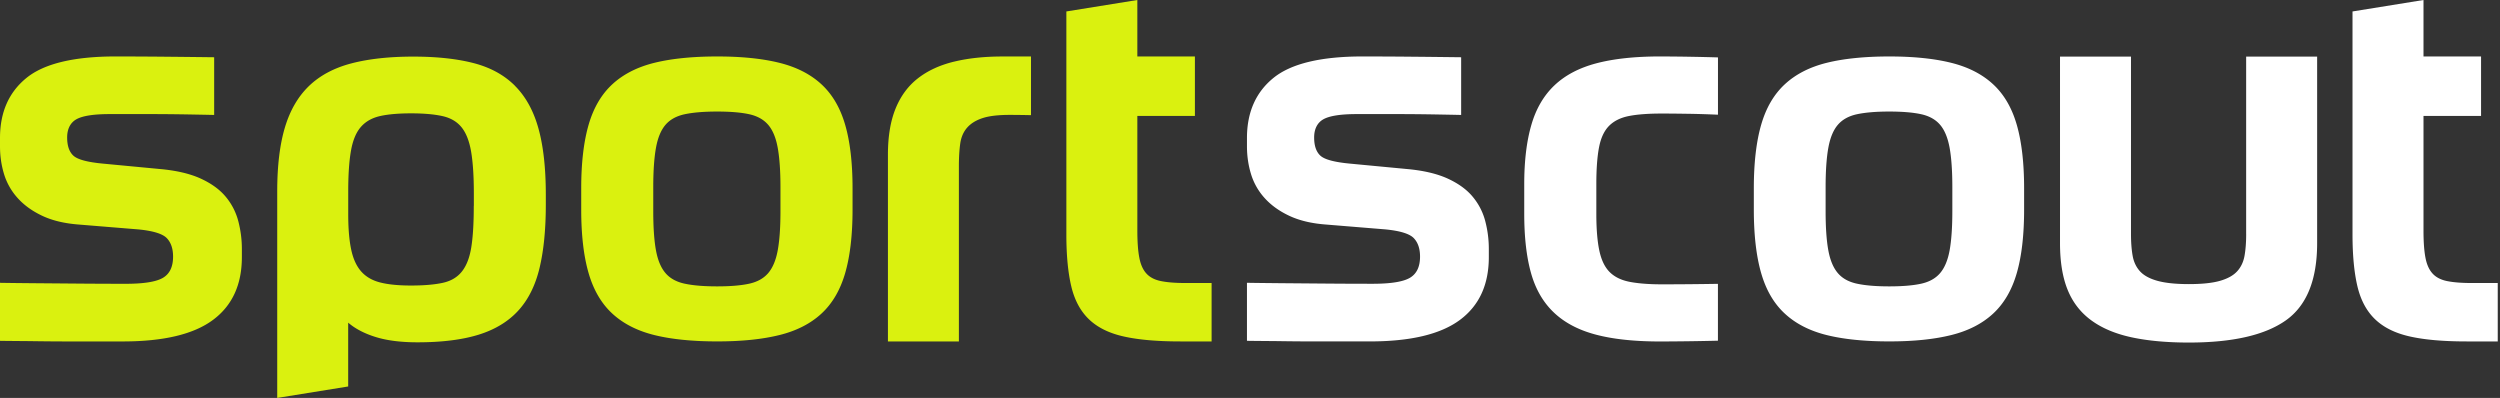
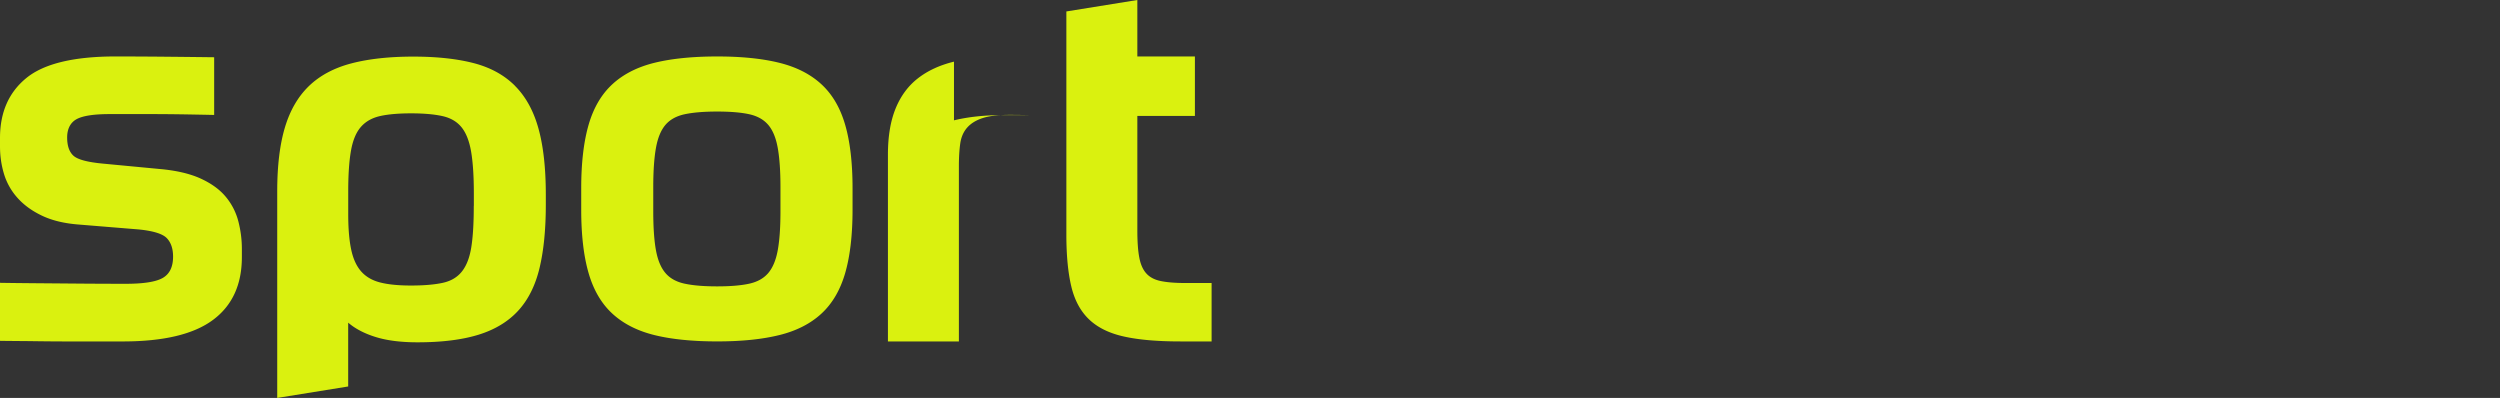
<svg xmlns="http://www.w3.org/2000/svg" width="289" height="46" viewBox="0 0 289 46" fill="none">
  <rect x="0" y="0" width="289" height="46" fill="#333333" stroke="none" />
-   <path d="m131.477 0-8.206 1.324v25.778c0 2.397.19 4.398.568 5.995.379 1.6 1.061 2.871 2.05 3.818.988.947 2.335 1.61 4.039 1.988 1.704.38 3.881.567 6.532.567h3.601v-6.753h-3.031c-1.137 0-2.074-.073-2.808-.22-.737-.147-1.304-.44-1.704-.884-.4-.44-.673-1.06-.82-1.86-.15-.798-.221-1.831-.221-3.095V13.405h6.654v-6.88h-6.654V0zM26.096 22.747c-.693-.838-1.663-1.54-2.901-2.107-1.24-.564-2.808-.931-4.702-1.101l-6.626-.628c-1.767-.167-2.894-.47-3.378-.912-.483-.44-.726-1.141-.726-2.106 0-.965.357-1.707 1.073-2.107.714-.397 1.998-.597 3.849-.597h4.828c1.03 0 2.241.01 3.628.03 1.069.018 2.274.04 3.616.069v-6.67a2311.79 2311.79 0 0 0-5.446-.06 637.19 637.19 0 0 0-5.932-.033c-4.839 0-8.28.828-10.32 2.484C1.02 10.667 0 12.98 0 15.959v.944c0 1.132.157 2.21.473 3.239a7.267 7.267 0 0 0 1.578 2.764c.737.818 1.684 1.5 2.84 2.044 1.158.544 2.555.88 4.196 1.005l6.942.567c1.682.167 2.768.504 3.252 1.005.483.504.726 1.215.726 2.137 0 1.175-.39 1.99-1.167 2.45-.78.462-2.22.692-4.325.692-1.934 0-4.124-.01-6.562-.033-2.16-.018-6.024-.045-7.953-.08v6.706c.618.015 3.086.028 3.724.038 1.347.02 2.661.033 3.945.033h6.532c4.712 0 8.184-.828 10.414-2.484 2.23-1.656 3.345-4.076 3.345-7.261v-.942c0-1.089-.137-2.16-.41-3.206a7.253 7.253 0 0 0-1.451-2.828l-.003-.002zM59.533 9.918c-1.24-1.24-2.83-2.114-4.765-2.618-1.937-.504-4.271-.757-7.006-.757-2.734 0-5.165.263-7.162.79-1.998.527-3.629 1.4-4.892 2.618-1.26 1.22-2.188 2.82-2.777 4.798-.59 1.977-.884 4.438-.884 7.383V46l8.203-1.324v-7.375c.84.716 1.914 1.273 3.218 1.67 1.304.4 2.902.6 4.796.6 2.818 0 5.175-.295 7.069-.883 1.894-.59 3.418-1.514 4.575-2.777 1.157-1.264 1.977-2.904 2.461-4.922.484-2.02.727-4.46.727-7.32v-1.157c0-3.072-.284-5.626-.854-7.67-.567-2.04-1.473-3.68-2.714-4.921l.005-.003zm-4.765 13.875c0 1.977-.093 3.565-.283 4.765-.19 1.2-.547 2.137-1.074 2.808-.526.673-1.263 1.116-2.208 1.324-.947.21-2.177.317-3.691.317-1.43 0-2.608-.114-3.535-.347-.926-.23-1.663-.654-2.208-1.264-.547-.61-.936-1.45-1.167-2.524-.23-1.074-.347-2.43-.347-4.071v-2.672c0-1.934.104-3.501.317-4.701.21-1.2.59-2.115 1.137-2.745.546-.63 1.283-1.05 2.21-1.263.924-.21 2.124-.317 3.598-.317 1.473 0 2.681.107 3.628.317.947.21 1.681.643 2.21 1.293.527.654.894 1.588 1.104 2.808.21 1.22.317 2.841.317 4.86v1.407l-.008.005zM94.957 9.743c-1.261-1.165-2.881-1.99-4.859-2.481-1.977-.492-4.375-.735-7.195-.735-2.821 0-5.282.246-7.257.735-1.977.49-3.598 1.316-4.859 2.48-1.263 1.165-2.177 2.725-2.744 4.685-.567 1.96-.854 4.408-.854 7.348v2.448c0 2.94.284 5.388.854 7.348.567 1.96 1.483 3.521 2.744 4.683 1.264 1.165 2.882 1.99 4.859 2.48 1.978.488 4.395.733 7.257.733 2.86 0 5.215-.245 7.195-.734 1.978-.488 3.598-1.316 4.859-2.478 1.263-1.165 2.177-2.725 2.745-4.685.567-1.96.853-4.408.853-7.347v-2.448c0-2.94-.284-5.388-.854-7.348-.567-1.96-1.483-3.522-2.744-4.684zm-4.735 14.665c0 1.878-.106 3.387-.316 4.532-.21 1.142-.58 2.02-1.104 2.633-.527.613-1.264 1.02-2.21 1.225-.948.206-2.178.307-3.692.307-1.514 0-2.757-.101-3.725-.307-.967-.202-1.714-.612-2.24-1.225-.527-.613-.894-1.489-1.104-2.633-.21-1.142-.314-2.654-.314-4.532v-2.755c0-1.876.104-3.398.314-4.563.21-1.164.577-2.05 1.104-2.663.526-.613 1.27-1.02 2.24-1.226.968-.202 2.208-.306 3.725-.306s2.744.101 3.691.306c.947.205 1.682.613 2.21 1.226s.895 1.499 1.105 2.663c.21 1.165.316 2.684.316 4.563v2.755zM110.28 7.127c-1.641.4-3.031 1.04-4.165 1.924-1.137.884-1.998 2.05-2.588 3.504-.59 1.451-.883 3.228-.883 5.332v21.585h8.203V19.214c0-1.01.053-1.884.157-2.618.104-.737.367-1.347.79-1.83.42-.484 1.01-.854 1.767-1.104.757-.254 1.808-.38 3.155-.38.658 0 1.484.01 2.466.03V6.53h-3.286c-2.104 0-3.976.2-5.619.6l.003-.002z" fill="#DAF10F" />
-   <path d="M170.248 22.747c-.693-.838-1.663-1.54-2.901-2.107-1.241-.564-2.808-.931-4.702-1.101l-6.626-.628c-1.767-.167-2.894-.47-3.378-.912-.483-.44-.726-1.141-.726-2.106 0-.965.357-1.707 1.073-2.107.714-.397 1.998-.597 3.849-.597h4.828c1.031 0 2.241.01 3.628.03 1.069.018 2.274.04 3.616.069v-6.67c-2.076-.025-3.897-.045-5.446-.06a637.26 637.26 0 0 0-5.932-.033c-4.839 0-8.28.828-10.321 2.484-2.04 1.656-3.061 3.972-3.061 6.947v.945c0 1.131.157 2.21.474 3.238a7.257 7.257 0 0 0 1.577 2.765c.737.818 1.684 1.499 2.841 2.043 1.157.544 2.555.881 4.195 1.005l6.943.567c1.681.168 2.767.504 3.251 1.006.483.503.727 1.215.727 2.137 0 1.174-.39 1.99-1.168 2.45-.779.461-2.22.692-4.324.692-1.935 0-4.125-.01-6.563-.033-2.16-.018-6.023-.046-7.953-.081v6.707c.618.015 3.087.028 3.725.038 1.347.02 2.661.033 3.945.033h6.532c4.712 0 8.183-.828 10.414-2.484 2.23-1.656 3.344-4.077 3.344-7.262v-.942c0-1.088-.136-2.16-.41-3.205a7.246 7.246 0 0 0-1.451-2.828zM230.404 9.743c-1.258-1.165-2.871-1.99-4.841-2.481-1.97-.492-4.36-.735-7.168-.735-2.807 0-5.261.246-7.228.735-1.97.49-3.583 1.316-4.841 2.48-1.259 1.165-2.17 2.725-2.735 4.685-.564 1.96-.848 4.408-.848 7.348v2.448c0 2.94.284 5.388.848 7.348.565 1.96 1.476 3.521 2.735 4.683 1.258 1.165 2.871 1.99 4.841 2.48 1.97.488 4.38.733 7.228.733 2.849 0 5.198-.245 7.168-.734 1.97-.488 3.585-1.316 4.841-2.478 1.259-1.165 2.17-2.725 2.735-4.685.567-1.96.848-4.408.848-7.347v-2.448c0-2.94-.284-5.388-.848-7.348-.565-1.96-1.476-3.522-2.735-4.684zm-4.714 14.665c0 1.878-.106 3.387-.314 4.532-.21 1.142-.577 2.02-1.101 2.633-.525.613-1.259 1.02-2.201 1.225-.942.206-2.17.307-3.679.307s-2.744-.101-3.709-.307c-.964-.202-1.709-.612-2.23-1.225-.525-.613-.892-1.489-1.102-2.633-.21-1.142-.314-2.654-.314-4.532v-2.755c0-1.876.104-3.398.314-4.563.21-1.164.575-2.05 1.102-2.663.524-.613 1.266-1.02 2.23-1.226.965-.202 2.2-.306 3.709-.306s2.735.101 3.679.306c.945.205 1.676.613 2.201 1.226.524.613.888 1.499 1.101 2.663.21 1.165.314 2.684.314 4.563v2.755zM280.156 0l-8.206 1.324v25.778c0 2.397.19 4.398.567 5.995.38 1.6 1.061 2.871 2.051 3.818.988.947 2.335 1.61 4.039 1.988 1.704.38 3.881.567 6.532.567h3.6v-6.753h-3.03c-1.137 0-2.074-.073-2.808-.22-.737-.147-1.304-.44-1.704-.884-.4-.44-.674-1.06-.821-1.86-.149-.798-.22-1.831-.22-3.095V13.405h6.654v-6.88h-6.654V0zM184.562 7.312c-1.998.524-3.619 1.373-4.859 2.547-1.241 1.175-2.137 2.704-2.681 4.59-.547 1.887-.821 4.17-.821 6.855v3.395c0 2.724.263 5.018.79 6.884.527 1.866 1.41 3.385 2.651 4.558 1.241 1.175 2.861 2.023 4.859 2.547 1.997.526 4.471.787 7.416.787a306.485 306.485 0 0 0 6.676-.091v-6.573a389.055 389.055 0 0 1-6.486.058c-1.428 0-2.704-.093-3.692-.283-.99-.19-1.767-.567-2.334-1.132-.567-.564-.967-1.393-1.198-2.484-.233-1.088-.347-2.514-.347-4.274v-3.395c0-1.76.104-3.185.314-4.276.21-1.089.6-1.917 1.167-2.484.568-.567 1.335-.944 2.304-1.132.968-.19 2.231-.283 3.788-.283.757 0 1.798.01 3.125.03.992.015 2.124.05 3.364.104V6.636a252.384 252.384 0 0 0-6.676-.111c-2.904 0-5.355.263-7.353.785l-.007.002zM259.658 27.039c0 .967-.063 1.81-.19 2.524-.127.717-.41 1.314-.851 1.798-.44.483-1.104.85-1.987 1.104-.884.253-2.081.377-3.598.377s-2.724-.127-3.628-.377c-.907-.254-1.578-.62-2.021-1.104-.44-.484-.724-1.084-.85-1.798-.127-.714-.19-1.557-.19-2.524V6.543h-8.206v21.57c0 2.144.293 3.944.883 5.395.59 1.45 1.504 2.63 2.747 3.534 1.241.904 2.798 1.557 4.669 1.957 1.871.4 4.072.6 6.596.6 5.049 0 8.783-.853 11.201-2.557 2.418-1.704 3.628-4.681 3.628-8.93V6.543h-8.206v20.498l.003-.002z" fill="#fff" />
+   <path d="m131.477 0-8.206 1.324v25.778c0 2.397.19 4.398.568 5.995.379 1.6 1.061 2.871 2.05 3.818.988.947 2.335 1.61 4.039 1.988 1.704.38 3.881.567 6.532.567h3.601v-6.753h-3.031c-1.137 0-2.074-.073-2.808-.22-.737-.147-1.304-.44-1.704-.884-.4-.44-.673-1.06-.82-1.86-.15-.798-.221-1.831-.221-3.095V13.405h6.654v-6.88h-6.654V0zM26.096 22.747c-.693-.838-1.663-1.54-2.901-2.107-1.24-.564-2.808-.931-4.702-1.101l-6.626-.628c-1.767-.167-2.894-.47-3.378-.912-.483-.44-.726-1.141-.726-2.106 0-.965.357-1.707 1.073-2.107.714-.397 1.998-.597 3.849-.597h4.828c1.03 0 2.241.01 3.628.03 1.069.018 2.274.04 3.616.069v-6.67a2311.79 2311.79 0 0 0-5.446-.06 637.19 637.19 0 0 0-5.932-.033c-4.839 0-8.28.828-10.32 2.484C1.02 10.667 0 12.98 0 15.959v.944c0 1.132.157 2.21.473 3.239a7.267 7.267 0 0 0 1.578 2.764c.737.818 1.684 1.5 2.84 2.044 1.158.544 2.555.88 4.196 1.005l6.942.567c1.682.167 2.768.504 3.252 1.005.483.504.726 1.215.726 2.137 0 1.175-.39 1.99-1.167 2.45-.78.462-2.22.692-4.325.692-1.934 0-4.124-.01-6.562-.033-2.16-.018-6.024-.045-7.953-.08v6.706c.618.015 3.086.028 3.724.038 1.347.02 2.661.033 3.945.033h6.532c4.712 0 8.184-.828 10.414-2.484 2.23-1.656 3.345-4.076 3.345-7.261v-.942c0-1.089-.137-2.16-.41-3.206a7.253 7.253 0 0 0-1.451-2.828l-.003-.002zM59.533 9.918c-1.24-1.24-2.83-2.114-4.765-2.618-1.937-.504-4.271-.757-7.006-.757-2.734 0-5.165.263-7.162.79-1.998.527-3.629 1.4-4.892 2.618-1.26 1.22-2.188 2.82-2.777 4.798-.59 1.977-.884 4.438-.884 7.383V46l8.203-1.324v-7.375c.84.716 1.914 1.273 3.218 1.67 1.304.4 2.902.6 4.796.6 2.818 0 5.175-.295 7.069-.883 1.894-.59 3.418-1.514 4.575-2.777 1.157-1.264 1.977-2.904 2.461-4.922.484-2.02.727-4.46.727-7.32v-1.157c0-3.072-.284-5.626-.854-7.67-.567-2.04-1.473-3.68-2.714-4.921l.005-.003zm-4.765 13.875c0 1.977-.093 3.565-.283 4.765-.19 1.2-.547 2.137-1.074 2.808-.526.673-1.263 1.116-2.208 1.324-.947.21-2.177.317-3.691.317-1.43 0-2.608-.114-3.535-.347-.926-.23-1.663-.654-2.208-1.264-.547-.61-.936-1.45-1.167-2.524-.23-1.074-.347-2.43-.347-4.071v-2.672c0-1.934.104-3.501.317-4.701.21-1.2.59-2.115 1.137-2.745.546-.63 1.283-1.05 2.21-1.263.924-.21 2.124-.317 3.598-.317 1.473 0 2.681.107 3.628.317.947.21 1.681.643 2.21 1.293.527.654.894 1.588 1.104 2.808.21 1.22.317 2.841.317 4.86v1.407l-.008.005zM94.957 9.743c-1.261-1.165-2.881-1.99-4.859-2.481-1.977-.492-4.375-.735-7.195-.735-2.821 0-5.282.246-7.257.735-1.977.49-3.598 1.316-4.859 2.48-1.263 1.165-2.177 2.725-2.744 4.685-.567 1.96-.854 4.408-.854 7.348v2.448c0 2.94.284 5.388.854 7.348.567 1.96 1.483 3.521 2.744 4.683 1.264 1.165 2.882 1.99 4.859 2.48 1.978.488 4.395.733 7.257.733 2.86 0 5.215-.245 7.195-.734 1.978-.488 3.598-1.316 4.859-2.478 1.263-1.165 2.177-2.725 2.745-4.685.567-1.96.853-4.408.853-7.347v-2.448c0-2.94-.284-5.388-.854-7.348-.567-1.96-1.483-3.522-2.744-4.684zm-4.735 14.665c0 1.878-.106 3.387-.316 4.532-.21 1.142-.58 2.02-1.104 2.633-.527.613-1.264 1.02-2.21 1.225-.948.206-2.178.307-3.692.307-1.514 0-2.757-.101-3.725-.307-.967-.202-1.714-.612-2.24-1.225-.527-.613-.894-1.489-1.104-2.633-.21-1.142-.314-2.654-.314-4.532v-2.755c0-1.876.104-3.398.314-4.563.21-1.164.577-2.05 1.104-2.663.526-.613 1.27-1.02 2.24-1.226.968-.202 2.208-.306 3.725-.306s2.744.101 3.691.306c.947.205 1.682.613 2.21 1.226s.895 1.499 1.105 2.663c.21 1.165.316 2.684.316 4.563v2.755zM110.28 7.127c-1.641.4-3.031 1.04-4.165 1.924-1.137.884-1.998 2.05-2.588 3.504-.59 1.451-.883 3.228-.883 5.332v21.585h8.203V19.214c0-1.01.053-1.884.157-2.618.104-.737.367-1.347.79-1.83.42-.484 1.01-.854 1.767-1.104.757-.254 1.808-.38 3.155-.38.658 0 1.484.01 2.466.03h-3.286c-2.104 0-3.976.2-5.619.6l.003-.002z" fill="#DAF10F" />
</svg>